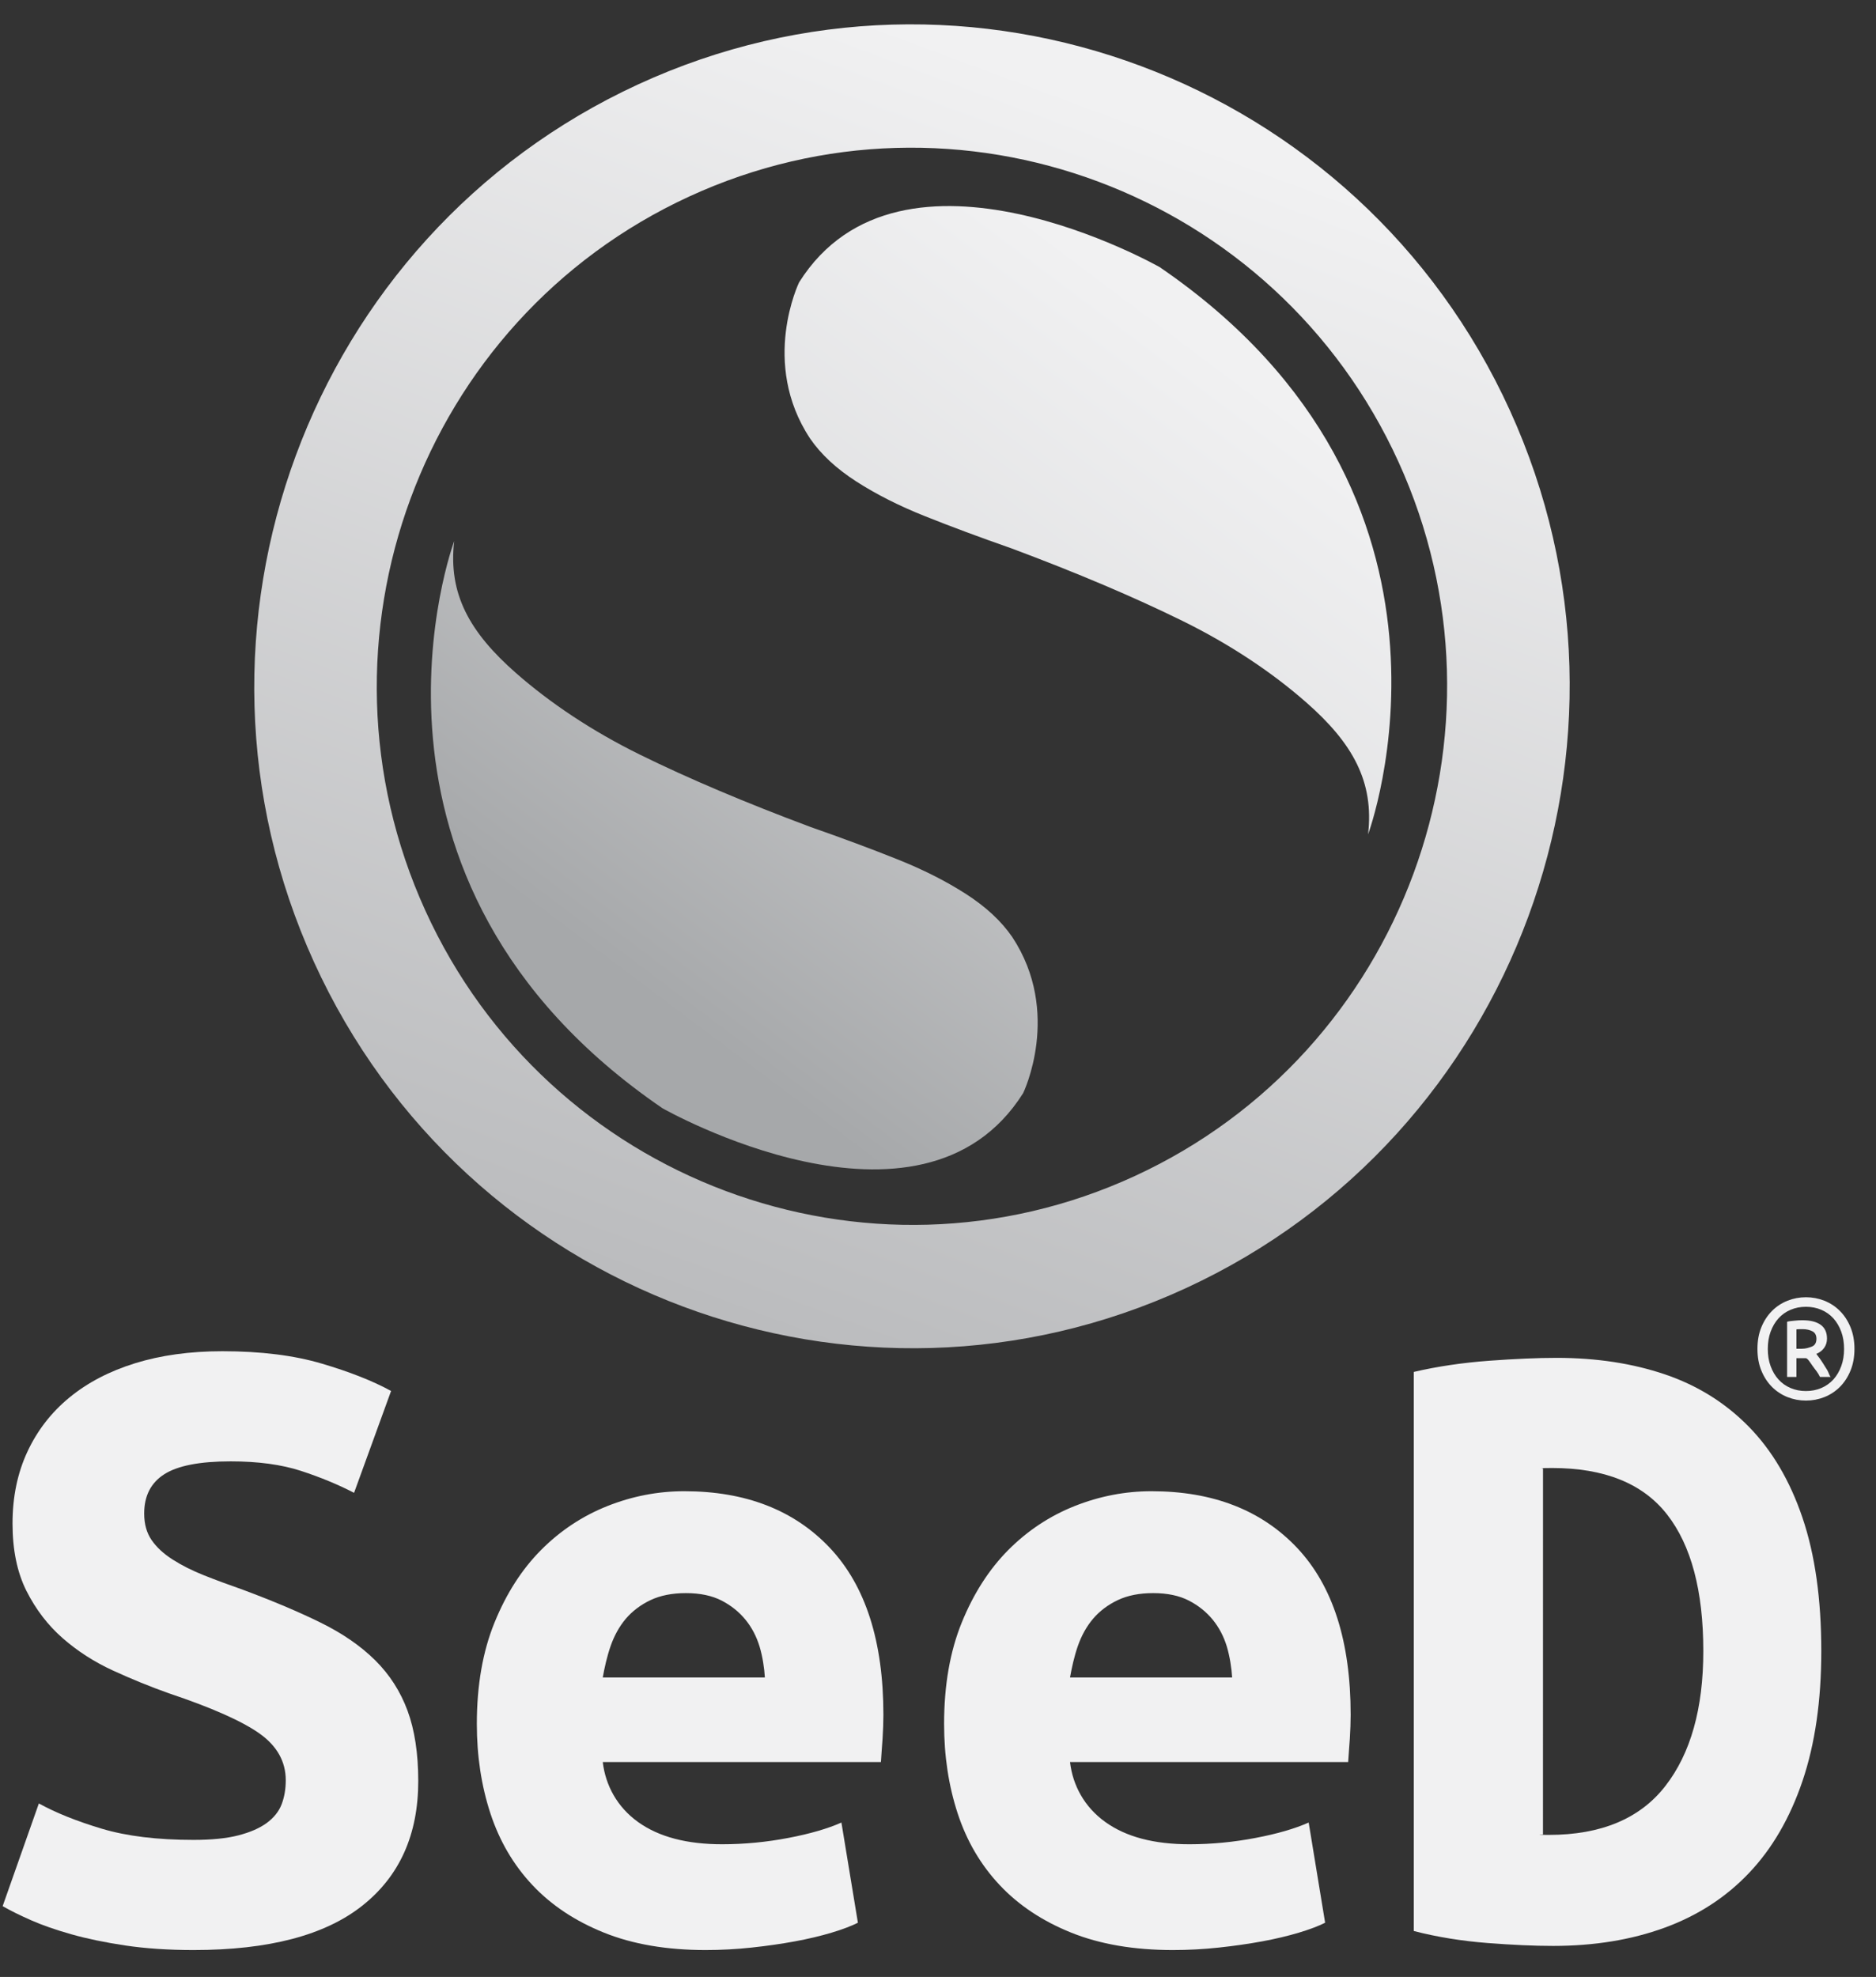
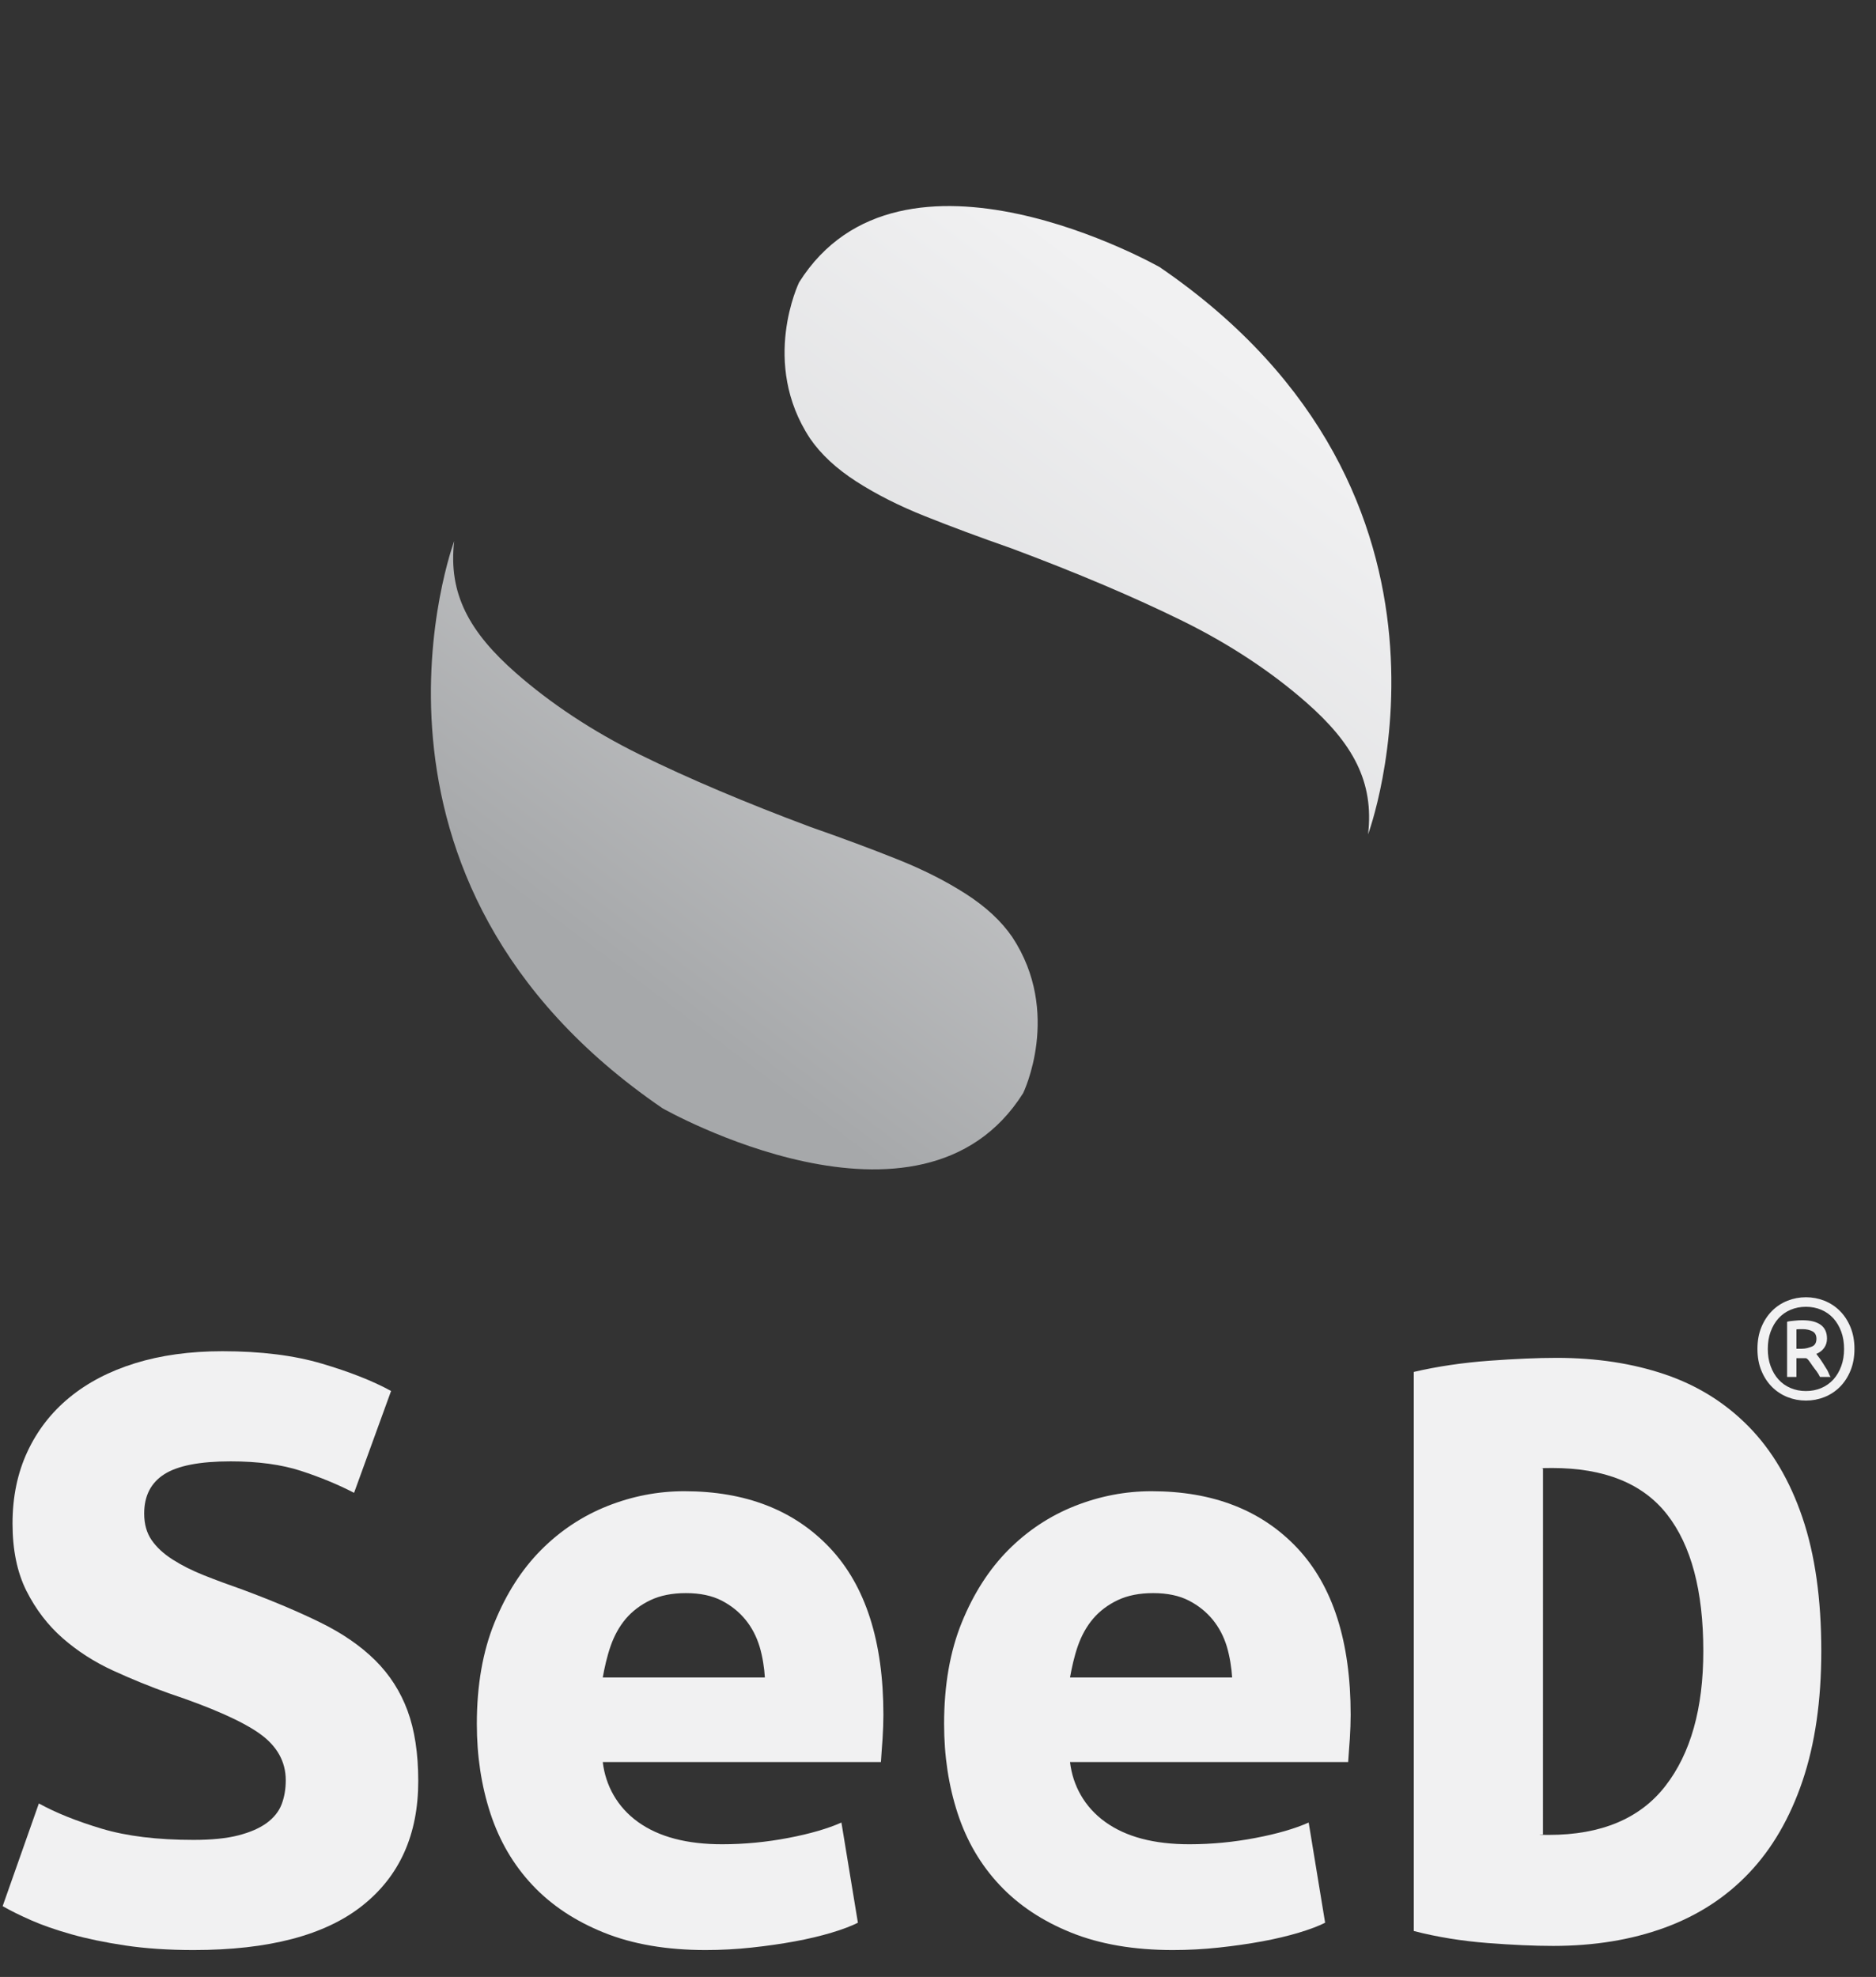
<svg xmlns="http://www.w3.org/2000/svg" width="56px" height="59px" viewBox="0 0 56 59" version="1.1">
  <rect x="0" y="0" width="56" height="59" fill="#333333" stroke="none" />
  <title>Capa_9</title>
  <desc>Created with Sketch.</desc>
  <defs>
    <linearGradient x1="31.363%" y1="30.983%" x2="115.437%" y2="139.603%" id="linearGradient-1">
      <stop stop-color="#A6A8AA" offset="8.49%" />
      <stop stop-color="#E6E6E7" offset="91%" />
    </linearGradient>
    <linearGradient x1="-11.055%" y1="-33.941%" x2="73.02%" y2="74.679%" id="linearGradient-2">
      <stop stop-color="#D0D1D3" offset="8.49%" />
      <stop stop-color="#F1F1F2" offset="91%" />
    </linearGradient>
    <linearGradient x1="67.413%" y1="96.847%" x2="32.586%" y2="3.153%" id="linearGradient-3">
      <stop stop-color="#F1F1F2" offset="8.74%" />
      <stop stop-color="#BBBCBE" offset="93.82%" />
    </linearGradient>
  </defs>
  <g id="Cortes-svg" stroke="none" stroke-width="1" fill="none" fill-rule="evenodd">
    <g id="Capa_9" fill-rule="nonzero">
      <g id="seed-blanco-link" transform="translate(28, 29.332) scale(-1, 1) rotate(-180) translate(-28, -29.332) translate(0, 0.332)">
        <g id="seed-blanco">
          <g id="Group" fill="#F1F1F2">
            <path d="M55.357,18.075 C55.357,17.833 55.317,17.617 55.238,17.425 C55.159,17.233 55.053,17.072 54.92,16.939 C54.788,16.808 54.634,16.707 54.459,16.637 C54.284,16.568 54.1,16.533 53.909,16.533 C53.716,16.533 53.533,16.568 53.358,16.637 C53.183,16.707 53.029,16.808 52.897,16.939 C52.764,17.072 52.658,17.233 52.579,17.425 C52.5,17.617 52.461,17.833 52.461,18.075 C52.461,18.316 52.5,18.533 52.579,18.725 C52.658,18.916 52.764,19.078 52.897,19.21 C53.029,19.343 53.183,19.443 53.358,19.513 C53.533,19.582 53.716,19.617 53.909,19.617 C54.1,19.617 54.284,19.582 54.459,19.513 C54.634,19.443 54.788,19.343 54.92,19.21 C55.053,19.079 55.159,18.916 55.238,18.725 C55.317,18.533 55.357,18.316 55.357,18.075 Z M55.047,18.075 C55.047,18.262 55.019,18.434 54.963,18.588 C54.906,18.743 54.828,18.876 54.728,18.987 C54.627,19.097 54.507,19.183 54.368,19.242 C54.228,19.302 54.075,19.332 53.908,19.332 C53.742,19.332 53.589,19.302 53.449,19.242 C53.309,19.183 53.189,19.097 53.089,18.987 C52.989,18.876 52.911,18.743 52.854,18.588 C52.797,18.433 52.77,18.262 52.77,18.075 C52.77,17.887 52.797,17.716 52.854,17.562 C52.91,17.407 52.989,17.274 53.089,17.163 C53.189,17.053 53.309,16.967 53.449,16.908 C53.589,16.848 53.742,16.818 53.908,16.818 C54.075,16.818 54.228,16.848 54.368,16.908 C54.507,16.967 54.627,17.053 54.728,17.163 C54.828,17.274 54.906,17.407 54.963,17.562 C55.019,17.716 55.047,17.887 55.047,18.075 Z M54.328,17.238 C54.263,17.378 54.19,17.448 54.11,17.563 C54.029,17.678 53.959,17.799 53.9,17.799 L53.625,17.799 L53.625,17.238 L53.346,17.238 L53.346,18.88 C53.346,18.897 53.487,18.91 53.572,18.918 C53.657,18.927 53.727,18.931 53.797,18.931 C54.04,18.931 54.221,18.886 54.348,18.795 C54.475,18.704 54.537,18.566 54.537,18.382 C54.537,18.277 54.508,18.185 54.453,18.107 C54.398,18.029 54.319,17.968 54.218,17.926 C54.246,17.892 54.279,17.849 54.315,17.798 C54.352,17.747 54.39,17.69 54.429,17.628 C54.469,17.565 54.508,17.505 54.548,17.437 C54.587,17.369 54.623,17.238 54.654,17.238 L54.328,17.238 L54.328,17.238 Z M53.625,18.079 L53.777,18.079 C53.904,18.079 54.01,18.114 54.095,18.149 C54.179,18.185 54.222,18.267 54.222,18.377 C54.222,18.482 54.182,18.56 54.101,18.601 C54.021,18.642 53.924,18.665 53.811,18.665 C53.78,18.665 53.752,18.665 53.718,18.664 C53.684,18.662 53.625,18.662 53.625,18.658 L53.625,18.079 L53.625,18.079 Z" id="Shape" />
            <g id="Shape">
              <path d="M5.778,3.422 C6.319,3.422 6.765,3.467 7.117,3.558 C7.469,3.649 7.751,3.772 7.965,3.929 C8.177,4.086 8.325,4.271 8.407,4.485 C8.489,4.699 8.53,4.938 8.53,5.202 C8.53,5.762 8.268,6.228 7.744,6.599 C7.219,6.969 6.319,7.369 5.041,7.797 C4.484,7.995 3.927,8.222 3.371,8.477 C2.814,8.733 2.314,9.054 1.872,9.441 C1.43,9.828 1.07,10.298 0.791,10.85 C0.513,11.402 0.374,12.074 0.374,12.865 C0.374,13.656 0.521,14.368 0.816,15.003 C1.111,15.637 1.528,16.177 2.069,16.622 C2.609,17.067 3.264,17.409 4.034,17.648 C4.804,17.886 5.672,18.006 6.638,18.006 C7.784,18.006 8.775,17.883 9.611,17.635 C10.446,17.388 11.134,17.116 11.674,16.82 L10.569,13.78 C10.093,14.027 9.565,14.245 8.984,14.435 C8.403,14.624 7.702,14.719 6.883,14.719 C5.966,14.719 5.307,14.591 4.906,14.336 C4.504,14.08 4.304,13.689 4.304,13.162 C4.304,12.848 4.378,12.585 4.525,12.371 C4.673,12.156 4.881,11.963 5.152,11.79 C5.422,11.617 5.733,11.46 6.085,11.32 C6.437,11.18 6.826,11.036 7.252,10.887 C8.137,10.557 8.906,10.233 9.561,9.911 C10.216,9.59 10.761,9.215 11.195,8.787 C11.629,8.358 11.952,7.855 12.165,7.279 C12.378,6.702 12.485,6.001 12.485,5.178 C12.485,3.579 11.928,2.339 10.814,1.458 C9.7,0.576 8.022,0.135 5.778,0.135 C5.025,0.135 4.345,0.181 3.739,0.271 C3.133,0.362 2.597,0.473 2.13,0.605 C1.663,0.737 1.262,0.877 0.926,1.025 C0.59,1.173 0.308,1.313 0.079,1.445 L1.16,4.51 C1.667,4.23 2.294,3.979 3.039,3.756 C3.784,3.533 4.697,3.422 5.778,3.422 Z" />
              <path d="M14.234,6.883 C14.234,8.036 14.41,9.046 14.763,9.911 C15.115,10.776 15.577,11.496 16.151,12.074 C16.724,12.65 17.383,13.087 18.128,13.384 C18.873,13.68 19.639,13.828 20.425,13.828 C22.259,13.828 23.708,13.264 24.773,12.136 C25.838,11.006 26.37,9.346 26.37,7.155 C26.37,6.94 26.361,6.694 26.345,6.438 C26.329,6.182 26.312,6.026 26.296,5.746 L17.993,5.746 C18.075,5.045 18.427,4.399 19.049,3.954 C19.672,3.509 20.507,3.292 21.555,3.292 C22.226,3.292 22.885,3.357 23.533,3.481 C24.179,3.604 24.708,3.758 25.117,3.94 L25.609,0.95 C25.412,0.851 25.15,0.752 24.822,0.653 C24.494,0.555 24.13,0.468 23.729,0.394 C23.328,0.32 22.897,0.258 22.439,0.209 C21.98,0.159 21.522,0.135 21.063,0.135 C19.9,0.135 18.89,0.308 18.03,0.654 C17.17,1 16.457,1.473 15.892,2.075 C15.327,2.676 14.91,3.389 14.639,4.213 C14.369,5.037 14.234,5.927 14.234,6.883 Z M22.832,8.269 C22.816,8.549 22.763,8.898 22.673,9.195 C22.583,9.491 22.443,9.76 22.255,9.991 C22.067,10.222 21.829,10.415 21.543,10.563 C21.256,10.711 20.9,10.787 20.474,10.787 C20.065,10.787 19.713,10.717 19.418,10.578 C19.123,10.437 18.878,10.252 18.681,10.022 C18.485,9.791 18.333,9.511 18.227,9.207 C18.12,8.902 18.042,8.549 17.993,8.269 L22.832,8.269 L22.832,8.269 Z" />
              <path d="M28.182,6.883 C28.182,8.036 28.358,9.046 28.71,9.911 C29.062,10.776 29.525,11.496 30.098,12.074 C30.672,12.65 31.33,13.087 32.076,13.384 C32.821,13.68 33.587,13.828 34.373,13.828 C36.207,13.828 37.656,13.264 38.721,12.136 C39.785,11.006 40.318,9.346 40.318,7.155 C40.318,6.94 40.309,6.694 40.293,6.438 C40.277,6.182 40.26,6.026 40.244,5.746 L31.941,5.746 C32.022,5.045 32.374,4.399 32.997,3.954 C33.619,3.509 34.454,3.292 35.503,3.292 C36.174,3.292 36.833,3.357 37.48,3.481 C38.127,3.604 38.655,3.758 39.065,3.94 L39.556,0.95 C39.36,0.851 39.098,0.752 38.77,0.653 C38.442,0.555 38.078,0.468 37.677,0.394 C37.275,0.32 36.845,0.258 36.387,0.209 C35.928,0.159 35.469,0.135 35.011,0.135 C33.848,0.135 32.837,0.308 31.977,0.654 C31.117,1 30.405,1.473 29.84,2.075 C29.275,2.676 28.857,3.389 28.587,4.213 C28.317,5.037 28.182,5.927 28.182,6.883 Z M36.78,8.269 C36.764,8.549 36.71,8.898 36.621,9.195 C36.531,9.491 36.391,9.76 36.203,9.991 C36.014,10.222 35.777,10.415 35.49,10.563 C35.204,10.711 34.848,10.787 34.422,10.787 C34.012,10.787 33.66,10.717 33.366,10.578 C33.071,10.437 32.825,10.252 32.629,10.022 C32.432,9.791 32.28,9.511 32.174,9.207 C32.067,8.902 31.99,8.549 31.941,8.269 L36.78,8.269 Z" />
              <path d="M54.367,9.058 C54.367,7.575 54.179,6.281 53.805,5.177 C53.43,4.073 52.898,3.158 52.209,2.434 C51.52,1.708 50.681,1.164 49.691,0.802 C48.701,0.44 47.591,0.258 46.36,0.258 C45.798,0.258 45.151,0.287 44.402,0.345 C43.652,0.403 42.9,0.522 42.203,0.703 L42.203,17.388 C42.9,17.552 43.67,17.664 44.452,17.722 C45.235,17.779 45.903,17.808 46.465,17.808 C47.655,17.808 48.733,17.643 49.703,17.314 C50.673,16.984 51.505,16.465 52.2,15.757 C52.896,15.048 53.431,14.141 53.805,13.038 C54.18,11.933 54.367,10.607 54.367,9.058 Z M46.059,3.583 C45.86,3.574 45.962,3.571 46.23,3.571 C47.795,3.571 48.955,4.057 49.711,5.029 C50.467,6.001 50.845,7.344 50.845,9.058 C50.845,10.854 50.484,12.213 49.762,13.136 C49.039,14.059 47.895,14.521 46.33,14.521 C46.116,14.521 45.895,14.516 46.06,14.508 L46.059,3.583 Z" />
            </g>
          </g>
          <path d="M28.833,31.653 C28.237,32.036 27.552,32.383 26.774,32.692 C25.998,33.002 25.141,33.321 24.201,33.649 C22.25,34.378 20.552,35.097 19.107,35.808 C17.662,36.519 16.414,37.358 15.401,38.247 C14.016,39.463 13.374,40.612 13.558,42.184 C13.558,42.184 9.795,32.081 19.776,25.257 C19.776,25.257 27.491,20.866 30.542,25.709 C30.542,25.709 31.708,28.108 30.216,30.368 C29.89,30.842 29.43,31.27 28.833,31.653 Z" id="Shape" fill="url(#linearGradient-1)" />
          <path d="M34.62,50.358 C34.62,50.358 26.904,54.749 23.854,49.906 C23.854,49.906 22.687,47.506 24.18,45.247 C24.505,44.773 24.966,44.345 25.562,43.962 C26.158,43.579 26.843,43.232 27.621,42.923 C28.397,42.613 29.255,42.294 30.194,41.966 C32.146,41.237 33.843,40.517 35.289,39.806 C36.733,39.096 37.982,38.257 38.994,37.368 C40.38,36.152 41.021,35.003 40.838,33.431 C40.838,33.431 44.601,43.534 34.62,50.358 Z" id="Shape" fill="url(#linearGradient-2)" />
-           <path d="M19.046,55.812 C9.204,51.275 4.864,39.526 9.371,29.624 C13.88,19.719 25.556,15.352 35.399,19.888 C45.243,24.425 49.582,36.174 45.074,46.078 C40.565,55.981 28.889,60.348 19.046,55.812 Z M20.569,52.465 C28.578,56.156 38.079,52.603 41.747,44.545 C45.416,36.486 41.885,26.927 33.876,23.235 C25.867,19.544 16.366,23.097 12.697,31.156 C9.029,39.215 12.56,48.774 20.569,52.465 Z" id="Shape" fill="url(#linearGradient-3)" />
        </g>
      </g>
    </g>
  </g>
</svg>